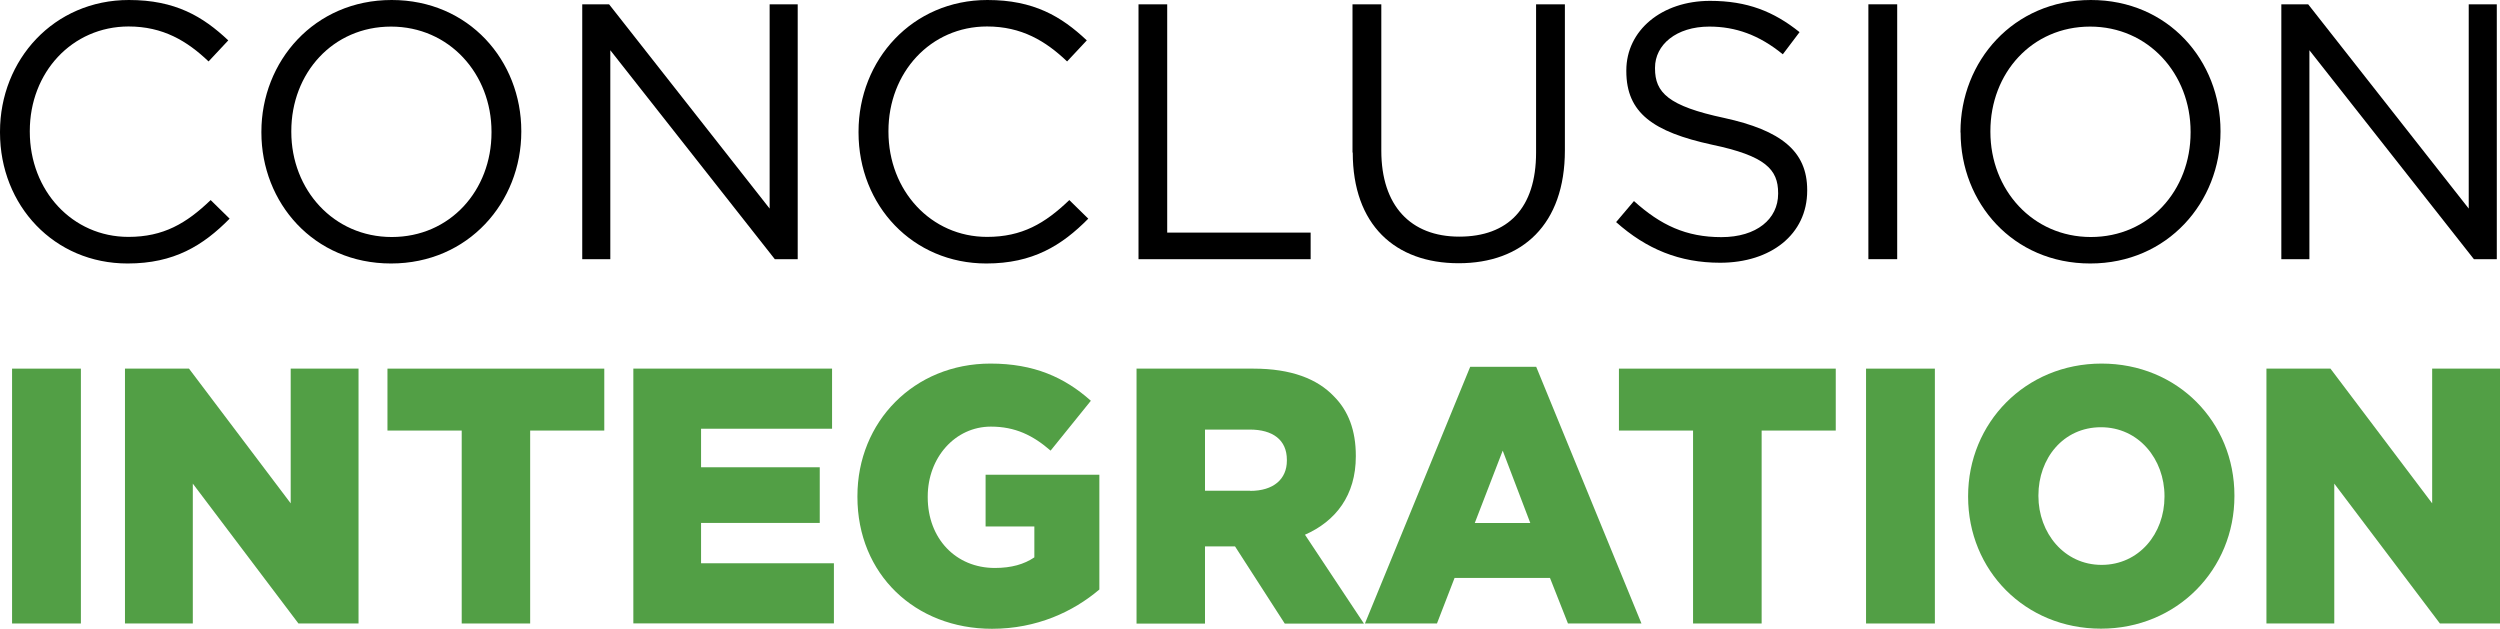
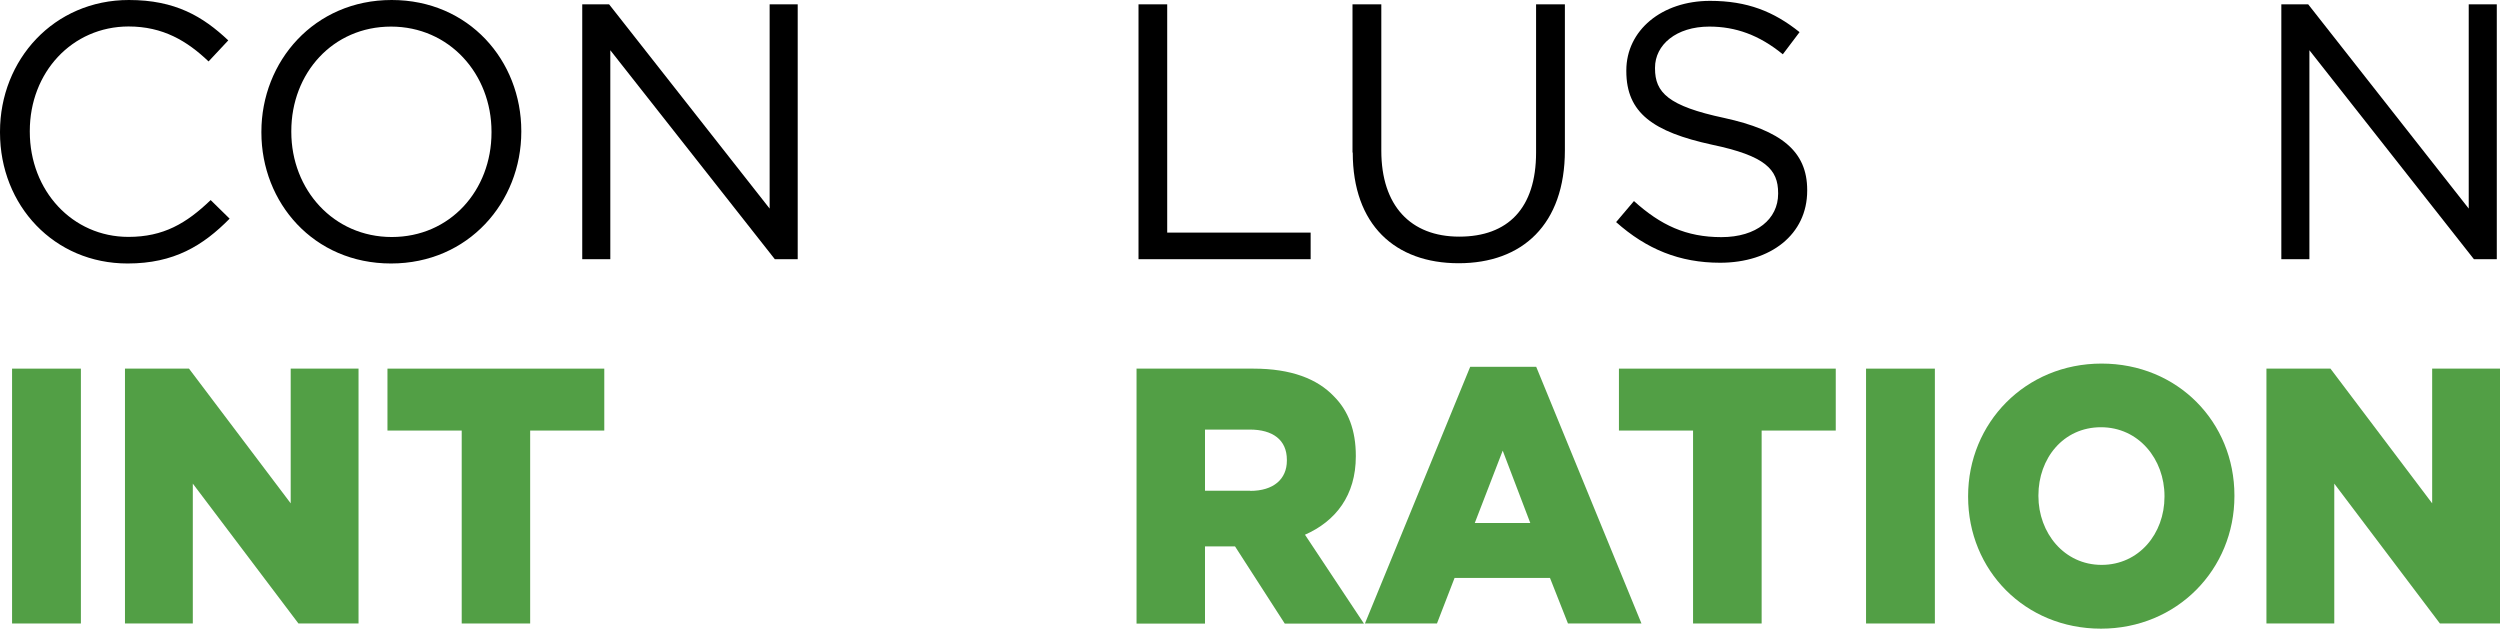
<svg xmlns="http://www.w3.org/2000/svg" id="Layer_1" data-name="Layer 1" viewBox="0 0 203.05 51.05">
  <defs>
    <style>
      .cls-1 {
        fill: #529f45;
      }
    </style>
  </defs>
  <g>
    <path class="cls-1" d="M.98,29.94h5.59v20.7H.98v-20.7Z" />
    <path class="cls-1" d="M10.16,29.94h5.19l8.26,10.94v-10.94h5.51v20.7h-4.88l-8.58-11.36v11.36h-5.51v-20.7Z" />
    <path class="cls-1" d="M37.49,34.97h-6.02v-5.03h17.61v5.03h-6.02v15.67h-5.56v-15.67Z" />
-     <path class="cls-1" d="M51.43,29.94h16.15v4.88h-10.64v3.13h9.64v4.52h-9.64v3.28h10.79v4.88h-16.29v-20.7Z" />
-     <path class="cls-1" d="M69.64,40.35v-.06c0-6.03,4.59-10.76,10.81-10.76,3.53,0,6.02,1.12,8.15,3.02l-3.27,4.05c-1.43-1.24-2.87-1.95-4.85-1.95-2.9,0-5.13,2.51-5.13,5.68v.06c0,3.34,2.27,5.74,5.45,5.74,1.35,0,2.38-.3,3.21-.86v-2.51h-3.96v-4.2h9.24v9.32c-2.12,1.8-5.08,3.19-8.72,3.19-6.25,0-10.93-4.44-10.93-10.71Z" />
    <path class="cls-1" d="M92.3,29.94h9.5c3.07,0,5.19.83,6.54,2.25,1.18,1.18,1.78,2.78,1.78,4.82v.06c0,3.16-1.63,5.26-4.13,6.36l4.79,7.22h-6.43l-4.04-6.27h-2.44v6.27h-5.56v-20.7ZM101.54,39.87c1.89,0,2.98-.95,2.98-2.46v-.06c0-1.63-1.15-2.46-3.01-2.46h-3.64v4.97h3.67Z" />
    <path class="cls-1" d="M119.41,29.79h5.36l8.55,20.85h-5.97l-1.46-3.7h-7.75l-1.43,3.7h-5.85l8.55-20.85ZM124.29,42.48l-2.24-5.88-2.27,5.88h4.5Z" />
    <path class="cls-1" d="M137.51,34.97h-6.02v-5.03h17.61v5.03h-6.02v15.67h-5.57v-15.67Z" />
    <path class="cls-1" d="M151.56,29.94h5.59v20.7h-5.59v-20.7Z" />
    <path class="cls-1" d="M159.85,40.35v-.06c0-5.94,4.65-10.76,10.84-10.76s10.79,4.76,10.79,10.71v.06c0,5.94-4.65,10.76-10.84,10.76s-10.79-4.76-10.79-10.71ZM175.8,40.35v-.06c0-2.99-2.09-5.59-5.16-5.59s-5.08,2.54-5.08,5.53v.06c0,2.99,2.09,5.59,5.13,5.59s5.11-2.54,5.11-5.53Z" />
    <path class="cls-1" d="M184.09,29.94h5.19l8.26,10.94v-10.94h5.51v20.7h-4.88l-8.58-11.36v11.36h-5.51v-20.7Z" />
  </g>
  <path d="M0,10.76v-.06C0,4.85,4.38,0,10.47,0c3.76,0,6,1.33,8.07,3.28l-1.6,1.71c-1.74-1.66-3.7-2.84-6.5-2.84C5.85,2.16,2.42,5.88,2.42,10.64v.06c0,4.79,3.46,8.54,8.01,8.54,2.84,0,4.7-1.09,6.68-2.99l1.54,1.51c-2.16,2.19-4.52,3.64-8.28,3.64C4.41,21.41,0,16.7,0,10.76Z" />
  <path d="M21.23,10.76v-.06c0-5.71,4.29-10.7,10.58-10.7s10.53,4.94,10.53,10.64v.06c0,5.71-4.29,10.7-10.58,10.7s-10.53-4.94-10.53-10.64ZM39.92,10.76v-.06c0-4.7-3.43-8.54-8.16-8.54s-8.1,3.78-8.1,8.49v.06c0,4.7,3.43,8.54,8.16,8.54s8.1-3.78,8.1-8.49Z" />
  <path d="M47.28.35h2.19l13.04,16.59V.35h2.28v20.7h-1.86l-13.36-16.97v16.97h-2.28V.35Z" />
-   <path d="M69.73,10.76v-.06c0-5.85,4.38-10.7,10.47-10.7,3.76,0,6,1.33,8.07,3.28l-1.6,1.71c-1.74-1.66-3.7-2.84-6.5-2.84-4.58,0-8.01,3.73-8.01,8.49v.06c0,4.79,3.46,8.54,8.01,8.54,2.84,0,4.7-1.09,6.68-2.99l1.54,1.51c-2.16,2.19-4.52,3.64-8.28,3.64-5.97,0-10.38-4.7-10.38-10.64Z" />
  <path d="M92.46.35h2.34v18.54h11.65v2.16h-13.98V.35Z" />
  <path d="M109.85,12.39V.35h2.34v11.89c0,4.46,2.37,6.98,6.33,6.98s6.24-2.31,6.24-6.83V.35h2.34v11.86c0,6.03-3.46,9.17-8.63,9.17s-8.6-3.13-8.6-8.99Z" />
  <path d="M131.26,18.04l1.45-1.71c2.16,1.95,4.23,2.93,7.1,2.93s4.61-1.48,4.61-3.52v-.06c0-1.92-1.03-3.02-5.38-3.93-4.76-1.04-6.95-2.57-6.95-5.97v-.06c0-3.25,2.87-5.65,6.8-5.65,3.02,0,5.17.86,7.27,2.54l-1.36,1.8c-1.92-1.57-3.84-2.25-5.97-2.25-2.69,0-4.41,1.48-4.41,3.34v.06c0,1.95,1.06,3.05,5.62,4.02,4.61,1.01,6.74,2.69,6.74,5.85v.06c0,3.55-2.96,5.85-7.07,5.85-3.28,0-5.97-1.09-8.46-3.31Z" />
-   <path d="M151.75.35h2.34v20.7h-2.34V.35Z" />
-   <path d="M159.23,10.76v-.06c0-5.71,4.29-10.7,10.59-10.7s10.53,4.94,10.53,10.64v.06c0,5.71-4.29,10.7-10.58,10.7s-10.53-4.94-10.53-10.64ZM177.92,10.76v-.06c0-4.7-3.43-8.54-8.16-8.54s-8.1,3.78-8.1,8.49v.06c0,4.7,3.43,8.54,8.16,8.54s8.1-3.78,8.1-8.49Z" />
  <path d="M185.28.35h2.19l13.04,16.59V.35h2.28v20.7h-1.86l-13.36-16.97v16.97h-2.28V.35Z" />
</svg>